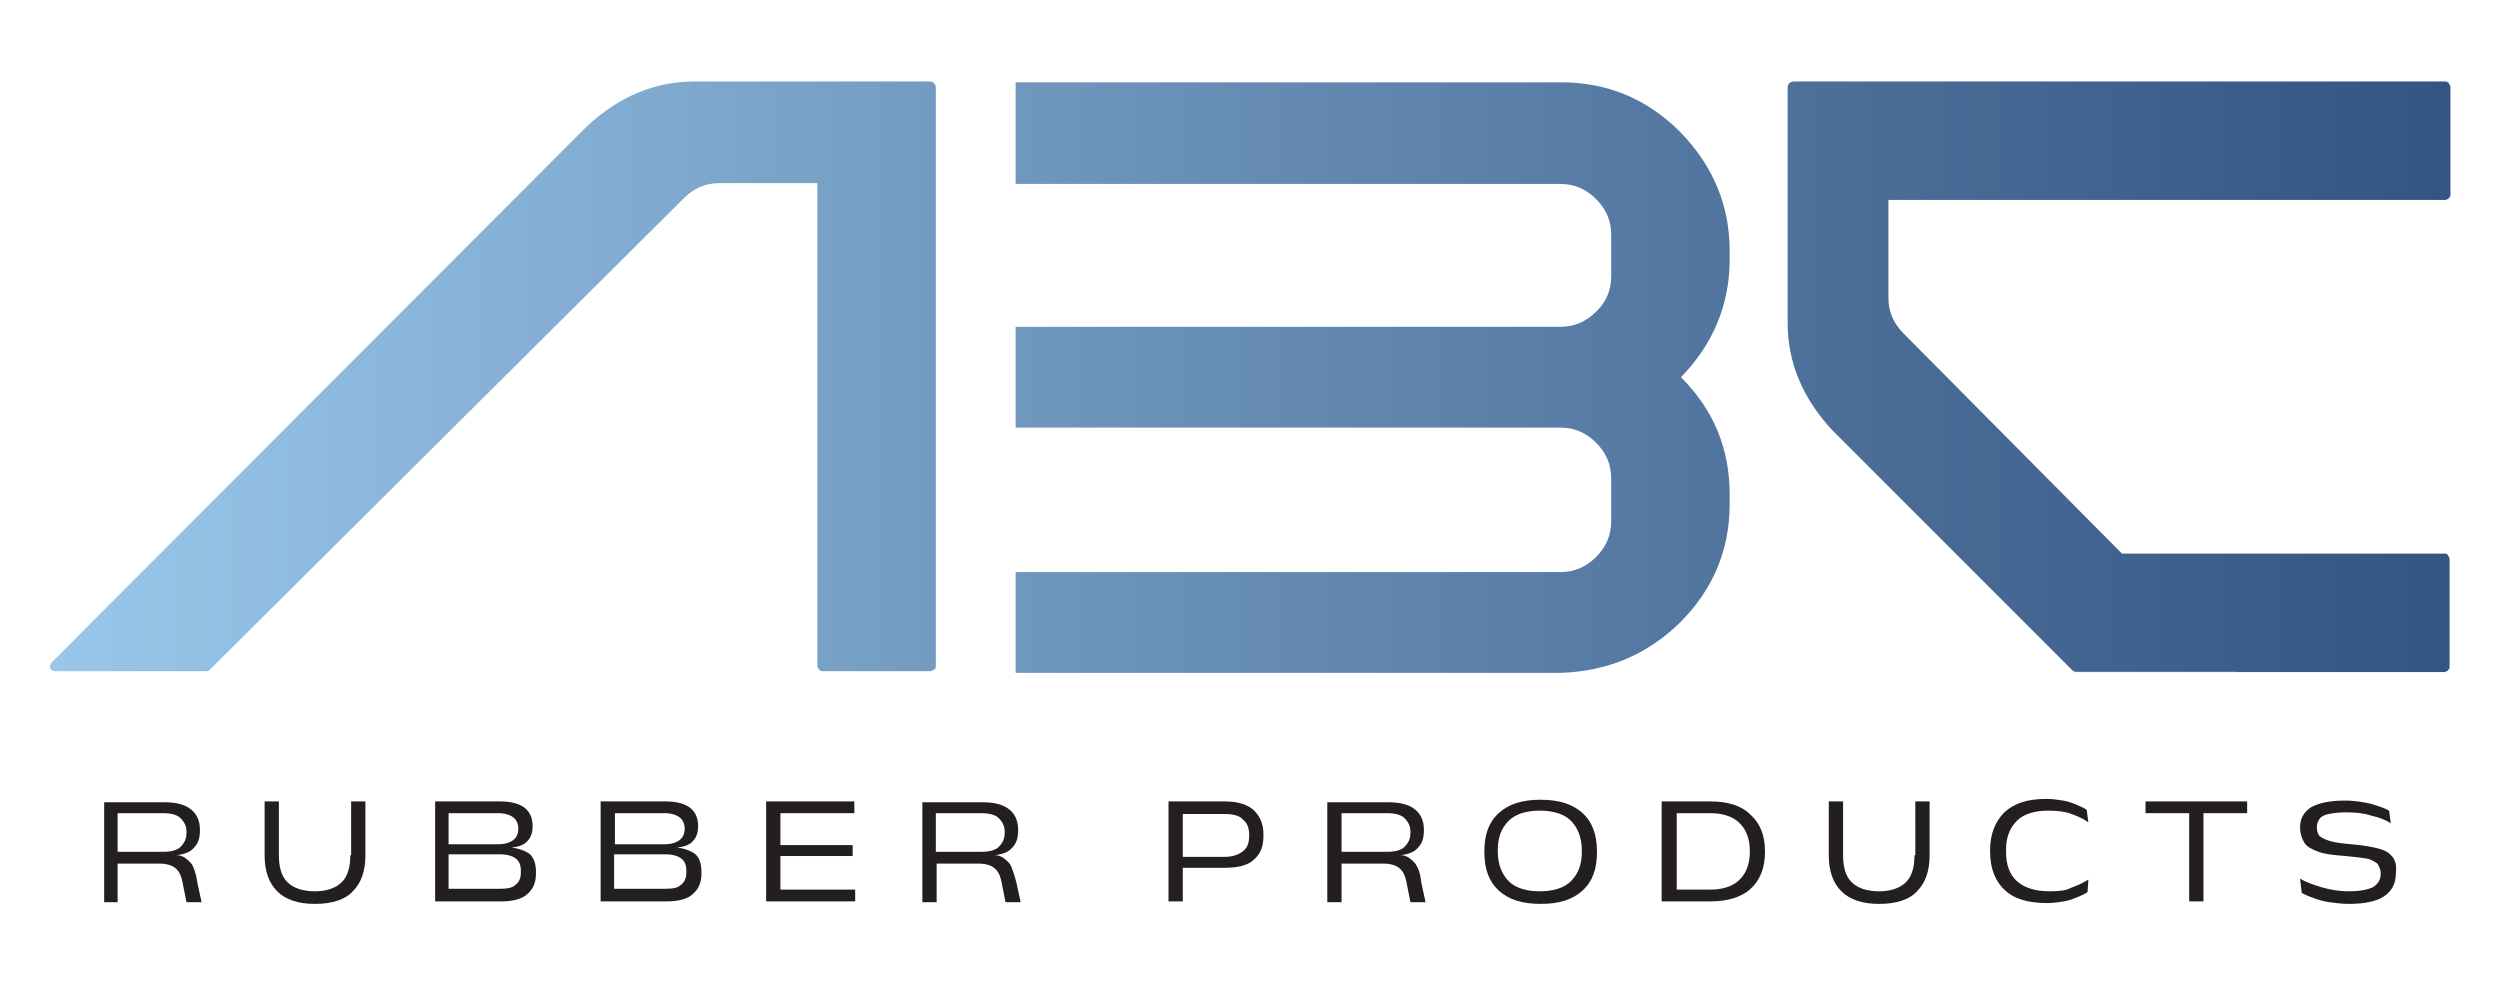
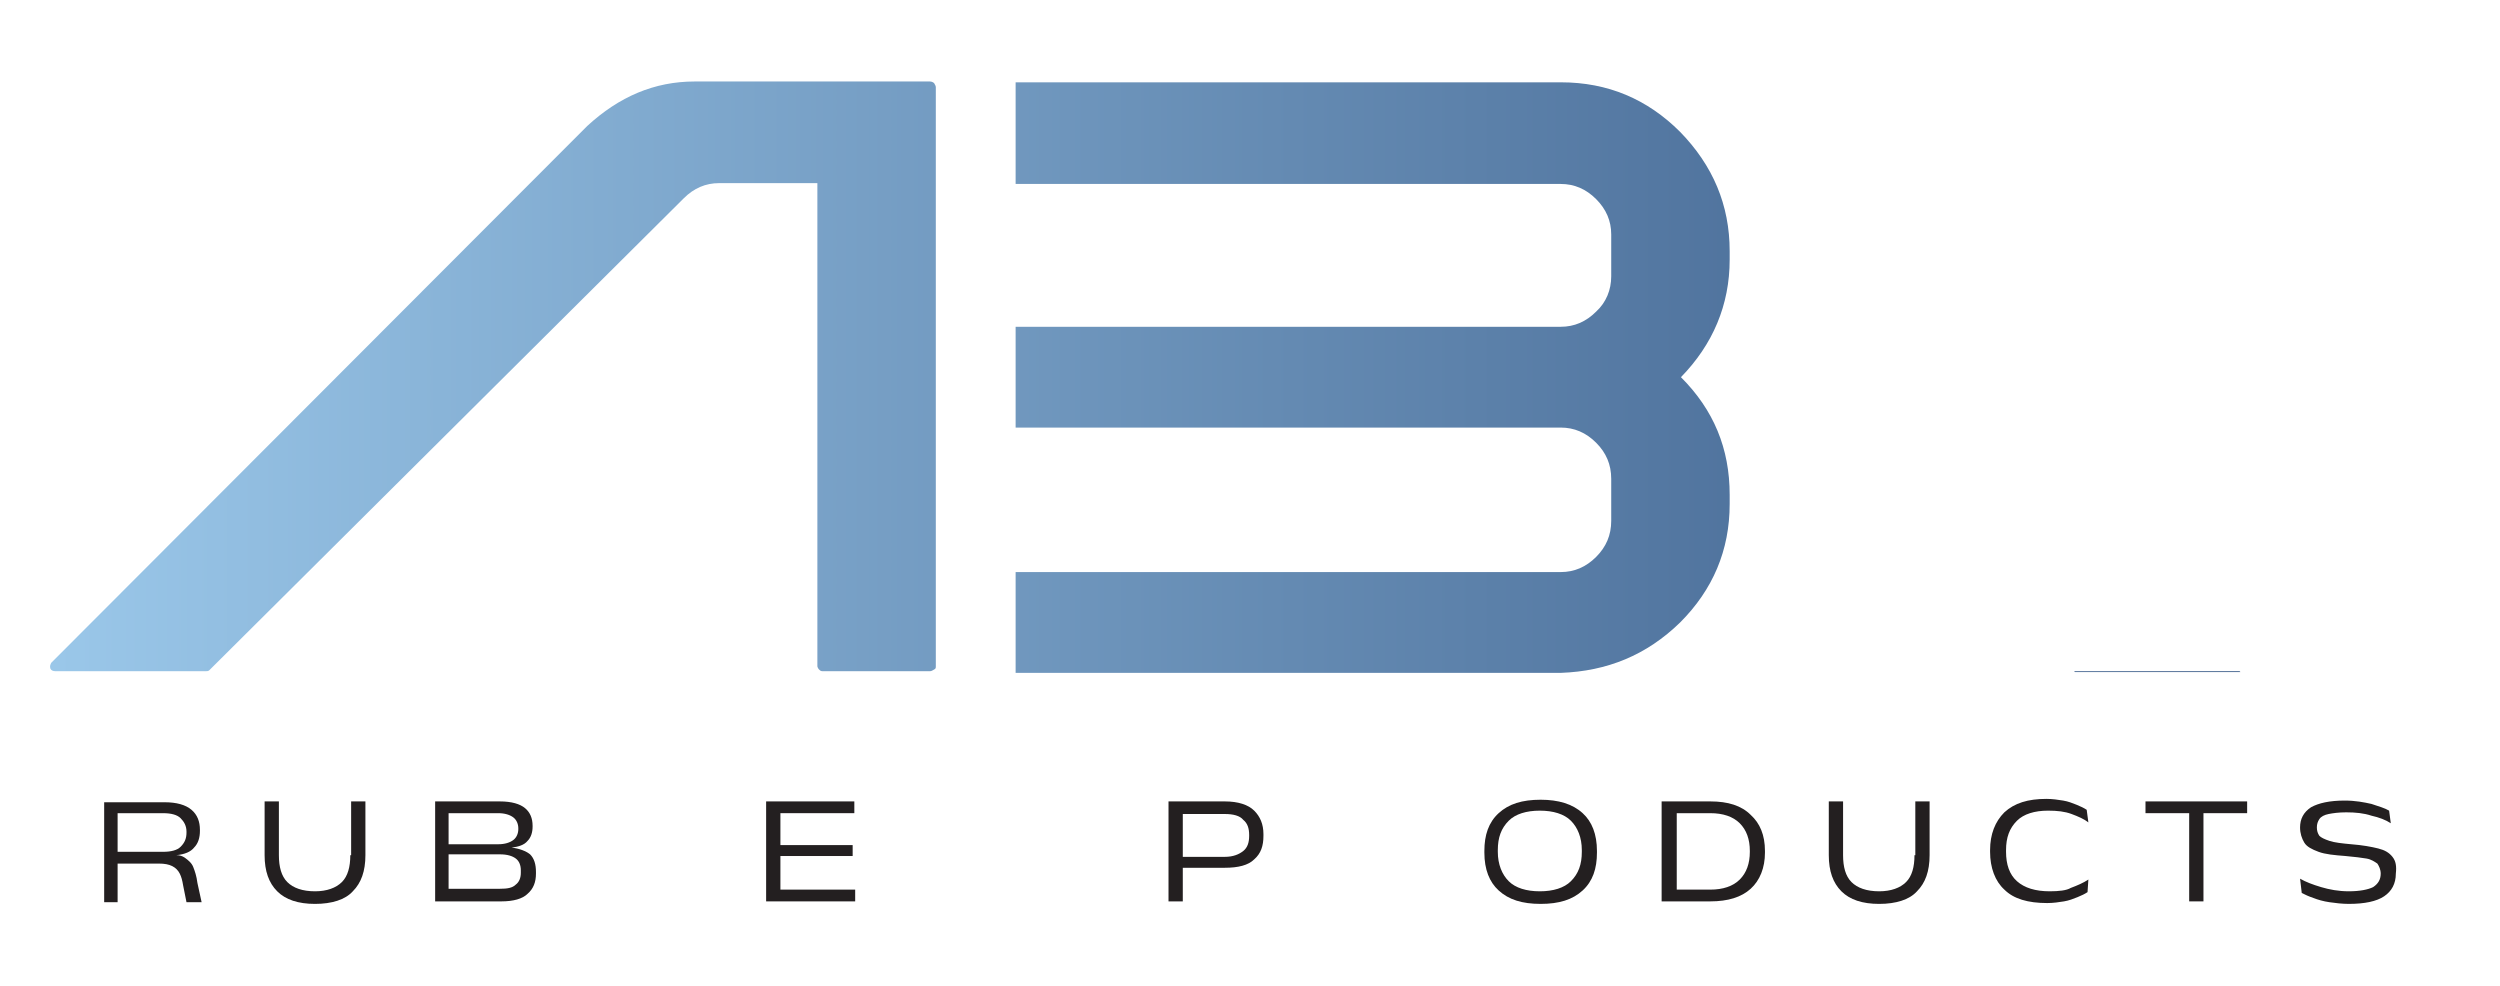
<svg xmlns="http://www.w3.org/2000/svg" version="1.1" id="Layer_1" x="0px" y="0px" viewBox="0 0 297.6 117.4" style="enable-background:new 0 0 297.6 117.4;" xml:space="preserve">
  <style type="text/css">
	.st0{fill:url(#SVGID_1_);}
	.st1{fill:url(#SVGID_2_);}
	.st2{fill:url(#SVGID_3_);}
	.st3{fill:url(#SVGID_4_);}
	.st4{fill:#231F20;}
</style>
  <g>
    <g>
      <linearGradient id="SVGID_1_" gradientUnits="userSpaceOnUse" x1="6.536" y1="44.865" x2="344.837" y2="44.865">
        <stop offset="0" style="stop-color:#9AC7E9" />
        <stop offset="1" style="stop-color:#1E3B6B" />
      </linearGradient>
      <path class="st0" d="M6.6,79.9h17.9c0.1,0,0.3,0,0.4-0.1l56.5-56.2c1.2-1.2,2.6-1.8,4.2-1.8h11.7v57.5c0,0.1,0.1,0.3,0.2,0.4    s0.2,0.2,0.4,0.2h12.8c0.2,0,0.3-0.1,0.5-0.2s0.2-0.2,0.2-0.4V10.4c0-0.2-0.1-0.3-0.2-0.5c-0.1-0.1-0.3-0.2-0.5-0.2h-28    c-4.8,0-9,1.8-12.8,5.3L6.1,78.9C6,79.1,5.9,79.3,6,79.6C6.1,79.8,6.3,79.9,6.6,79.9z" />
      <g>
        <linearGradient id="SVGID_2_" gradientUnits="userSpaceOnUse" x1="4.49" y1="79.958" x2="342.79" y2="79.958">
          <stop offset="0" style="stop-color:#9AC7E9" />
          <stop offset="1" style="stop-color:#1E3B6B" />
        </linearGradient>
        <polygon class="st1" points="247,80 266.7,80 266.6,79.9 246.9,79.9    " />
        <linearGradient id="SVGID_3_" gradientUnits="userSpaceOnUse" x1="-21.364" y1="44.917" x2="358.913" y2="44.917">
          <stop offset="0" style="stop-color:#9AC7E9" />
          <stop offset="1" style="stop-color:#1E3B6B" />
        </linearGradient>
-         <path class="st2" d="M291.1,23.8c0.1,0,0.3-0.1,0.4-0.2c0.1-0.1,0.2-0.2,0.2-0.4V10.4c0-0.2-0.1-0.3-0.2-0.5     c-0.1-0.1-0.2-0.2-0.4-0.2h-77.6c-0.2,0-0.3,0.1-0.5,0.2c-0.1,0.1-0.2,0.3-0.2,0.5v28c0,4.8,1.8,9,5.3,12.8l14.7,14.7l14,14h19.5     l0.1,0.1h24.6c0.1,0,0.3-0.1,0.4-0.2s0.2-0.2,0.2-0.4V66.6c0-0.2-0.1-0.3-0.2-0.5s-0.2-0.2-0.4-0.2h-38.4l-0.1-0.1l-25.9-26.1     c-1.2-1.2-1.8-2.6-1.8-4.2V23.8H291.1z" />
      </g>
      <linearGradient id="SVGID_4_" gradientUnits="userSpaceOnUse" x1="6.536" y1="44.865" x2="344.837" y2="44.865">
        <stop offset="0" style="stop-color:#9AC7E9" />
        <stop offset="1" style="stop-color:#1E3B6B" />
      </linearGradient>
      <path class="st3" d="M200,74.1c3.9-3.9,5.9-8.6,5.9-14.1v-1.1c0-5.5-1.9-10.1-5.8-14c3.8-3.9,5.8-8.6,5.8-14v-1    c0-5.5-2-10.2-5.9-14.2c-3.9-3.9-8.6-5.9-14.2-5.9h-64.9v12.1h64.9c1.6,0,3,0.6,4.2,1.8c1.2,1.2,1.8,2.6,1.8,4.2v5    c0,1.6-0.6,3.1-1.8,4.2c-1.2,1.2-2.6,1.8-4.2,1.8h-64.9v12h64.9c1.6,0,3,0.6,4.2,1.8c1.2,1.2,1.8,2.6,1.8,4.3v5    c0,1.7-0.6,3.1-1.8,4.3c-1.2,1.2-2.6,1.8-4.2,1.8h-64.9v12h64.9C191.3,79.9,196,78,200,74.1z" />
    </g>
    <g>
      <path class="st4" d="M23,103.2c-0.2-0.5-0.6-0.8-1-1.1c-0.3-0.2-0.6-0.3-1-0.3v0c1-0.1,1.7-0.4,2.1-0.9c0.5-0.5,0.7-1.2,0.7-2    v-0.1c0-1-0.3-1.8-1-2.4c-0.7-0.6-1.8-0.9-3.2-0.9H14h-0.5h-1.1v11.9H14v-4.6h4.9c0.7,0,1.2,0.1,1.6,0.3c0.4,0.2,0.7,0.5,0.9,0.9    c0.2,0.4,0.3,0.8,0.4,1.4l0.4,2H24l-0.5-2.3C23.4,104.3,23.2,103.7,23,103.2z M14,101.4v-4.6h5.4c1,0,1.7,0.2,2.1,0.6    c0.4,0.4,0.7,0.9,0.7,1.6v0.1c0,0.7-0.2,1.2-0.7,1.7c-0.4,0.4-1.1,0.6-2.1,0.6H14z" />
      <path class="st4" d="M41.7,101.8c0,1.4-0.3,2.5-1,3.2c-0.7,0.7-1.8,1.1-3.2,1.1c-1.5,0-2.6-0.4-3.3-1.1c-0.7-0.7-1-1.8-1-3.2v-6.4    h-1.7v6.4c0,1.9,0.5,3.3,1.5,4.3c1,1,2.5,1.5,4.5,1.5c2,0,3.6-0.5,4.5-1.5c1-1,1.5-2.4,1.5-4.3v-6.4h-1.7V101.8z" />
      <path class="st4" d="M60.9,100.9L60.9,100.9c0.8-0.1,1.5-0.3,1.9-0.8c0.4-0.4,0.6-1,0.6-1.7v-0.1c0-0.9-0.3-1.6-0.9-2.1    c-0.6-0.5-1.6-0.8-3-0.8h-6H53h-1.2v11.9H53h0.5h6.2c1.4,0,2.5-0.3,3.1-0.9c0.7-0.6,1-1.4,1-2.4v-0.2c0-0.9-0.2-1.6-0.7-2.1    C62.6,101.3,61.8,101,60.9,100.9z M59.3,96.8c0.8,0,1.4,0.2,1.8,0.5c0.4,0.3,0.6,0.8,0.6,1.3v0.1c0,0.5-0.2,1-0.6,1.3    c-0.4,0.3-1,0.5-1.8,0.5h-5.9v-3.7H59.3z M62,103.9c0,0.6-0.2,1.1-0.6,1.4c-0.4,0.4-1,0.5-1.9,0.5h-6.1v-4.1h6.1    c0.9,0,1.5,0.2,1.9,0.5c0.4,0.3,0.6,0.8,0.6,1.4V103.9z" />
-       <path class="st4" d="M80.6,100.9L80.6,100.9c0.8-0.1,1.5-0.3,1.9-0.8c0.4-0.4,0.6-1,0.6-1.7v-0.1c0-0.9-0.3-1.6-0.9-2.1    c-0.6-0.5-1.6-0.8-3-0.8h-6h-0.5h-1.2v11.9h1.2h0.5h6.2c1.4,0,2.5-0.3,3.1-0.9c0.7-0.6,1-1.4,1-2.4v-0.2c0-0.9-0.2-1.6-0.7-2.1    C82.3,101.3,81.5,101,80.6,100.9z M79.1,96.8c0.8,0,1.4,0.2,1.8,0.5c0.4,0.3,0.6,0.8,0.6,1.3v0.1c0,0.5-0.2,1-0.6,1.3    c-0.4,0.3-1,0.5-1.8,0.5h-5.9v-3.7H79.1z M81.7,103.9c0,0.6-0.2,1.1-0.6,1.4c-0.4,0.4-1,0.5-1.9,0.5h-6.1v-4.1h6.1    c0.9,0,1.5,0.2,1.9,0.5c0.4,0.3,0.6,0.8,0.6,1.4V103.9z" />
      <polygon class="st4" points="92.9,101.9 101.5,101.9 101.5,100.6 92.9,100.6 92.9,96.8 101.7,96.8 101.7,95.4 92.9,95.4     91.3,95.4 91.2,95.4 91.2,107.3 91.3,107.3 92.9,107.3 101.8,107.3 101.8,105.9 92.9,105.9   " />
-       <path class="st4" d="M120.4,103.2c-0.2-0.5-0.6-0.8-1-1.1c-0.3-0.2-0.6-0.3-1-0.3v0c1-0.1,1.7-0.4,2.1-0.9c0.5-0.5,0.7-1.2,0.7-2    v-0.1c0-1-0.3-1.8-1-2.4c-0.7-0.6-1.8-0.9-3.2-0.9h-5.6h-0.5h-1.1v11.9h1.7v-4.6h4.9c0.7,0,1.2,0.1,1.6,0.3    c0.4,0.2,0.7,0.5,0.9,0.9c0.2,0.4,0.3,0.8,0.4,1.4l0.4,2h1.8l-0.5-2.3C120.8,104.3,120.6,103.7,120.4,103.2z M111.4,101.4v-4.6    h5.4c1,0,1.7,0.2,2.1,0.6c0.4,0.4,0.7,0.9,0.7,1.6v0.1c0,0.7-0.2,1.2-0.7,1.7c-0.4,0.4-1.1,0.6-2.1,0.6H111.4z" />
      <path class="st4" d="M145.8,95.4h-5h-0.5h-1.2v11.9h1.7v-4h5c1.6,0,2.8-0.3,3.5-1c0.8-0.7,1.1-1.6,1.1-2.8v-0.2    c0-1.2-0.4-2.1-1.1-2.8C148.6,95.8,147.4,95.4,145.8,95.4z M148.7,99.5c0,0.8-0.2,1.4-0.7,1.8c-0.5,0.4-1.2,0.7-2.2,0.7h-5v-5.1h5    c1,0,1.8,0.2,2.2,0.7c0.5,0.4,0.7,1,0.7,1.8V99.5z" />
-       <path class="st4" d="M168.7,103.2c-0.2-0.5-0.6-0.8-1-1.1c-0.3-0.2-0.6-0.3-1-0.3v0c1-0.1,1.7-0.4,2.1-0.9c0.5-0.5,0.7-1.2,0.7-2    v-0.1c0-1-0.3-1.8-1-2.4c-0.7-0.6-1.8-0.9-3.2-0.9h-5.6h-0.5H158v11.9h1.7v-4.6h4.9c0.7,0,1.2,0.1,1.6,0.3    c0.4,0.2,0.7,0.5,0.9,0.9c0.2,0.4,0.3,0.8,0.4,1.4l0.4,2h1.8l-0.5-2.3C169.1,104.3,169,103.7,168.7,103.2z M159.7,101.4v-4.6h5.4    c1,0,1.7,0.2,2.1,0.6c0.4,0.4,0.7,0.9,0.7,1.6v0.1c0,0.7-0.2,1.2-0.7,1.7c-0.4,0.4-1.1,0.6-2.1,0.6H159.7z" />
      <path class="st4" d="M183.4,95.2c-2.2,0-3.8,0.5-5,1.6c-1.2,1.1-1.7,2.6-1.7,4.5v0.2c0,2,0.6,3.5,1.7,4.5c1.2,1.1,2.8,1.6,5,1.6    c2.2,0,3.8-0.5,5-1.6c1.2-1.1,1.7-2.6,1.7-4.5v-0.2c0-2-0.6-3.5-1.7-4.5C187.2,95.7,185.5,95.2,183.4,95.2z M188.3,101.4    c0,1.5-0.4,2.6-1.3,3.5c-0.8,0.8-2.1,1.2-3.7,1.2c-1.6,0-2.9-0.4-3.7-1.2c-0.8-0.8-1.3-2-1.3-3.5v-0.2c0-1.5,0.4-2.6,1.3-3.5    c0.8-0.8,2.1-1.2,3.7-1.2c1.6,0,2.9,0.4,3.7,1.2c0.8,0.8,1.3,2,1.3,3.5V101.4z" />
      <path class="st4" d="M203.6,95.4h-4.1H199h-1.2v11.9h1.3h0.4h4.1c2.1,0,3.7-0.5,4.8-1.5c1.1-1,1.7-2.5,1.7-4.3v-0.2    c0-1.9-0.6-3.3-1.7-4.3C207.3,95.9,205.7,95.4,203.6,95.4z M208.3,101.4c0,1.4-0.4,2.5-1.2,3.3c-0.8,0.8-2,1.2-3.5,1.2h-4v-9.1h4    c1.5,0,2.7,0.4,3.5,1.2c0.8,0.8,1.2,1.9,1.2,3.3V101.4z" />
      <path class="st4" d="M227.9,101.8c0,1.4-0.3,2.5-1,3.2c-0.7,0.7-1.8,1.1-3.2,1.1c-1.5,0-2.6-0.4-3.3-1.1c-0.7-0.7-1-1.8-1-3.2    v-6.4h-1.7v6.4c0,1.9,0.5,3.3,1.5,4.3c1,1,2.5,1.5,4.5,1.5s3.6-0.5,4.5-1.5c1-1,1.5-2.4,1.5-4.3v-6.4h-1.7V101.8z" />
      <path class="st4" d="M244,106.1c-1.7,0-3-0.4-3.9-1.2c-0.9-0.8-1.3-2-1.3-3.5v-0.2c0-1.5,0.4-2.6,1.3-3.5c0.8-0.8,2.1-1.2,3.7-1.2    c1.1,0,2,0.1,2.8,0.4c0.8,0.3,1.5,0.6,2,1l-0.2-1.5c-0.3-0.2-0.7-0.4-1.2-0.6c-0.5-0.2-1-0.4-1.6-0.5c-0.6-0.1-1.3-0.2-2-0.2    c-2.2,0-3.8,0.5-5,1.6c-1.1,1.1-1.7,2.6-1.7,4.5v0.2c0,1.9,0.6,3.5,1.7,4.5c1.1,1.1,2.8,1.6,5.1,1.6c0.7,0,1.4-0.1,2-0.2    c0.6-0.1,1.1-0.3,1.6-0.5c0.5-0.2,0.9-0.4,1.2-0.6l0.1-1.5c-0.6,0.4-1.3,0.7-2.1,1C246,106,245.1,106.1,244,106.1z" />
      <polygon class="st4" points="255.4,96.8 260.6,96.8 260.6,107.3 262.3,107.3 262.3,96.8 267.5,96.8 267.5,95.4 255.4,95.4   " />
      <path class="st4" d="M284.8,102c-0.4-0.5-0.9-0.8-1.7-1c-0.8-0.2-1.9-0.4-3.2-0.5c-1.1-0.1-2-0.2-2.6-0.4c-0.6-0.2-1-0.4-1.2-0.6    c-0.2-0.3-0.3-0.6-0.3-1v0c0-0.4,0.1-0.7,0.3-1c0.2-0.3,0.6-0.5,1.1-0.6c0.5-0.1,1.2-0.2,2.1-0.2c1.1,0,2.1,0.1,3,0.4    c0.9,0.2,1.7,0.5,2.3,0.9l-0.2-1.5c-0.5-0.3-1.2-0.5-2.1-0.8c-0.9-0.2-1.9-0.4-3.2-0.4c-1.8,0-3.1,0.3-4,0.8    c-0.9,0.6-1.3,1.4-1.3,2.4v0c0,0.7,0.2,1.3,0.5,1.8c0.3,0.5,0.9,0.8,1.7,1.1c0.8,0.3,1.9,0.4,3.2,0.5c1.1,0.1,1.9,0.2,2.5,0.3    c0.6,0.1,1,0.4,1.3,0.6c0.2,0.3,0.4,0.7,0.4,1.2v0c0,0.7-0.3,1.2-0.9,1.6c-0.6,0.3-1.6,0.5-2.9,0.5c-1.2,0-2.3-0.2-3.3-0.5    c-1-0.3-1.8-0.6-2.5-1l0.2,1.7c0.4,0.2,0.8,0.4,1.4,0.6c0.5,0.2,1.2,0.4,1.9,0.5c0.7,0.1,1.5,0.2,2.3,0.2c1.9,0,3.3-0.3,4.2-0.9    c0.9-0.6,1.4-1.5,1.4-2.7v0C285.3,103.1,285.2,102.5,284.8,102z" />
    </g>
  </g>
</svg>